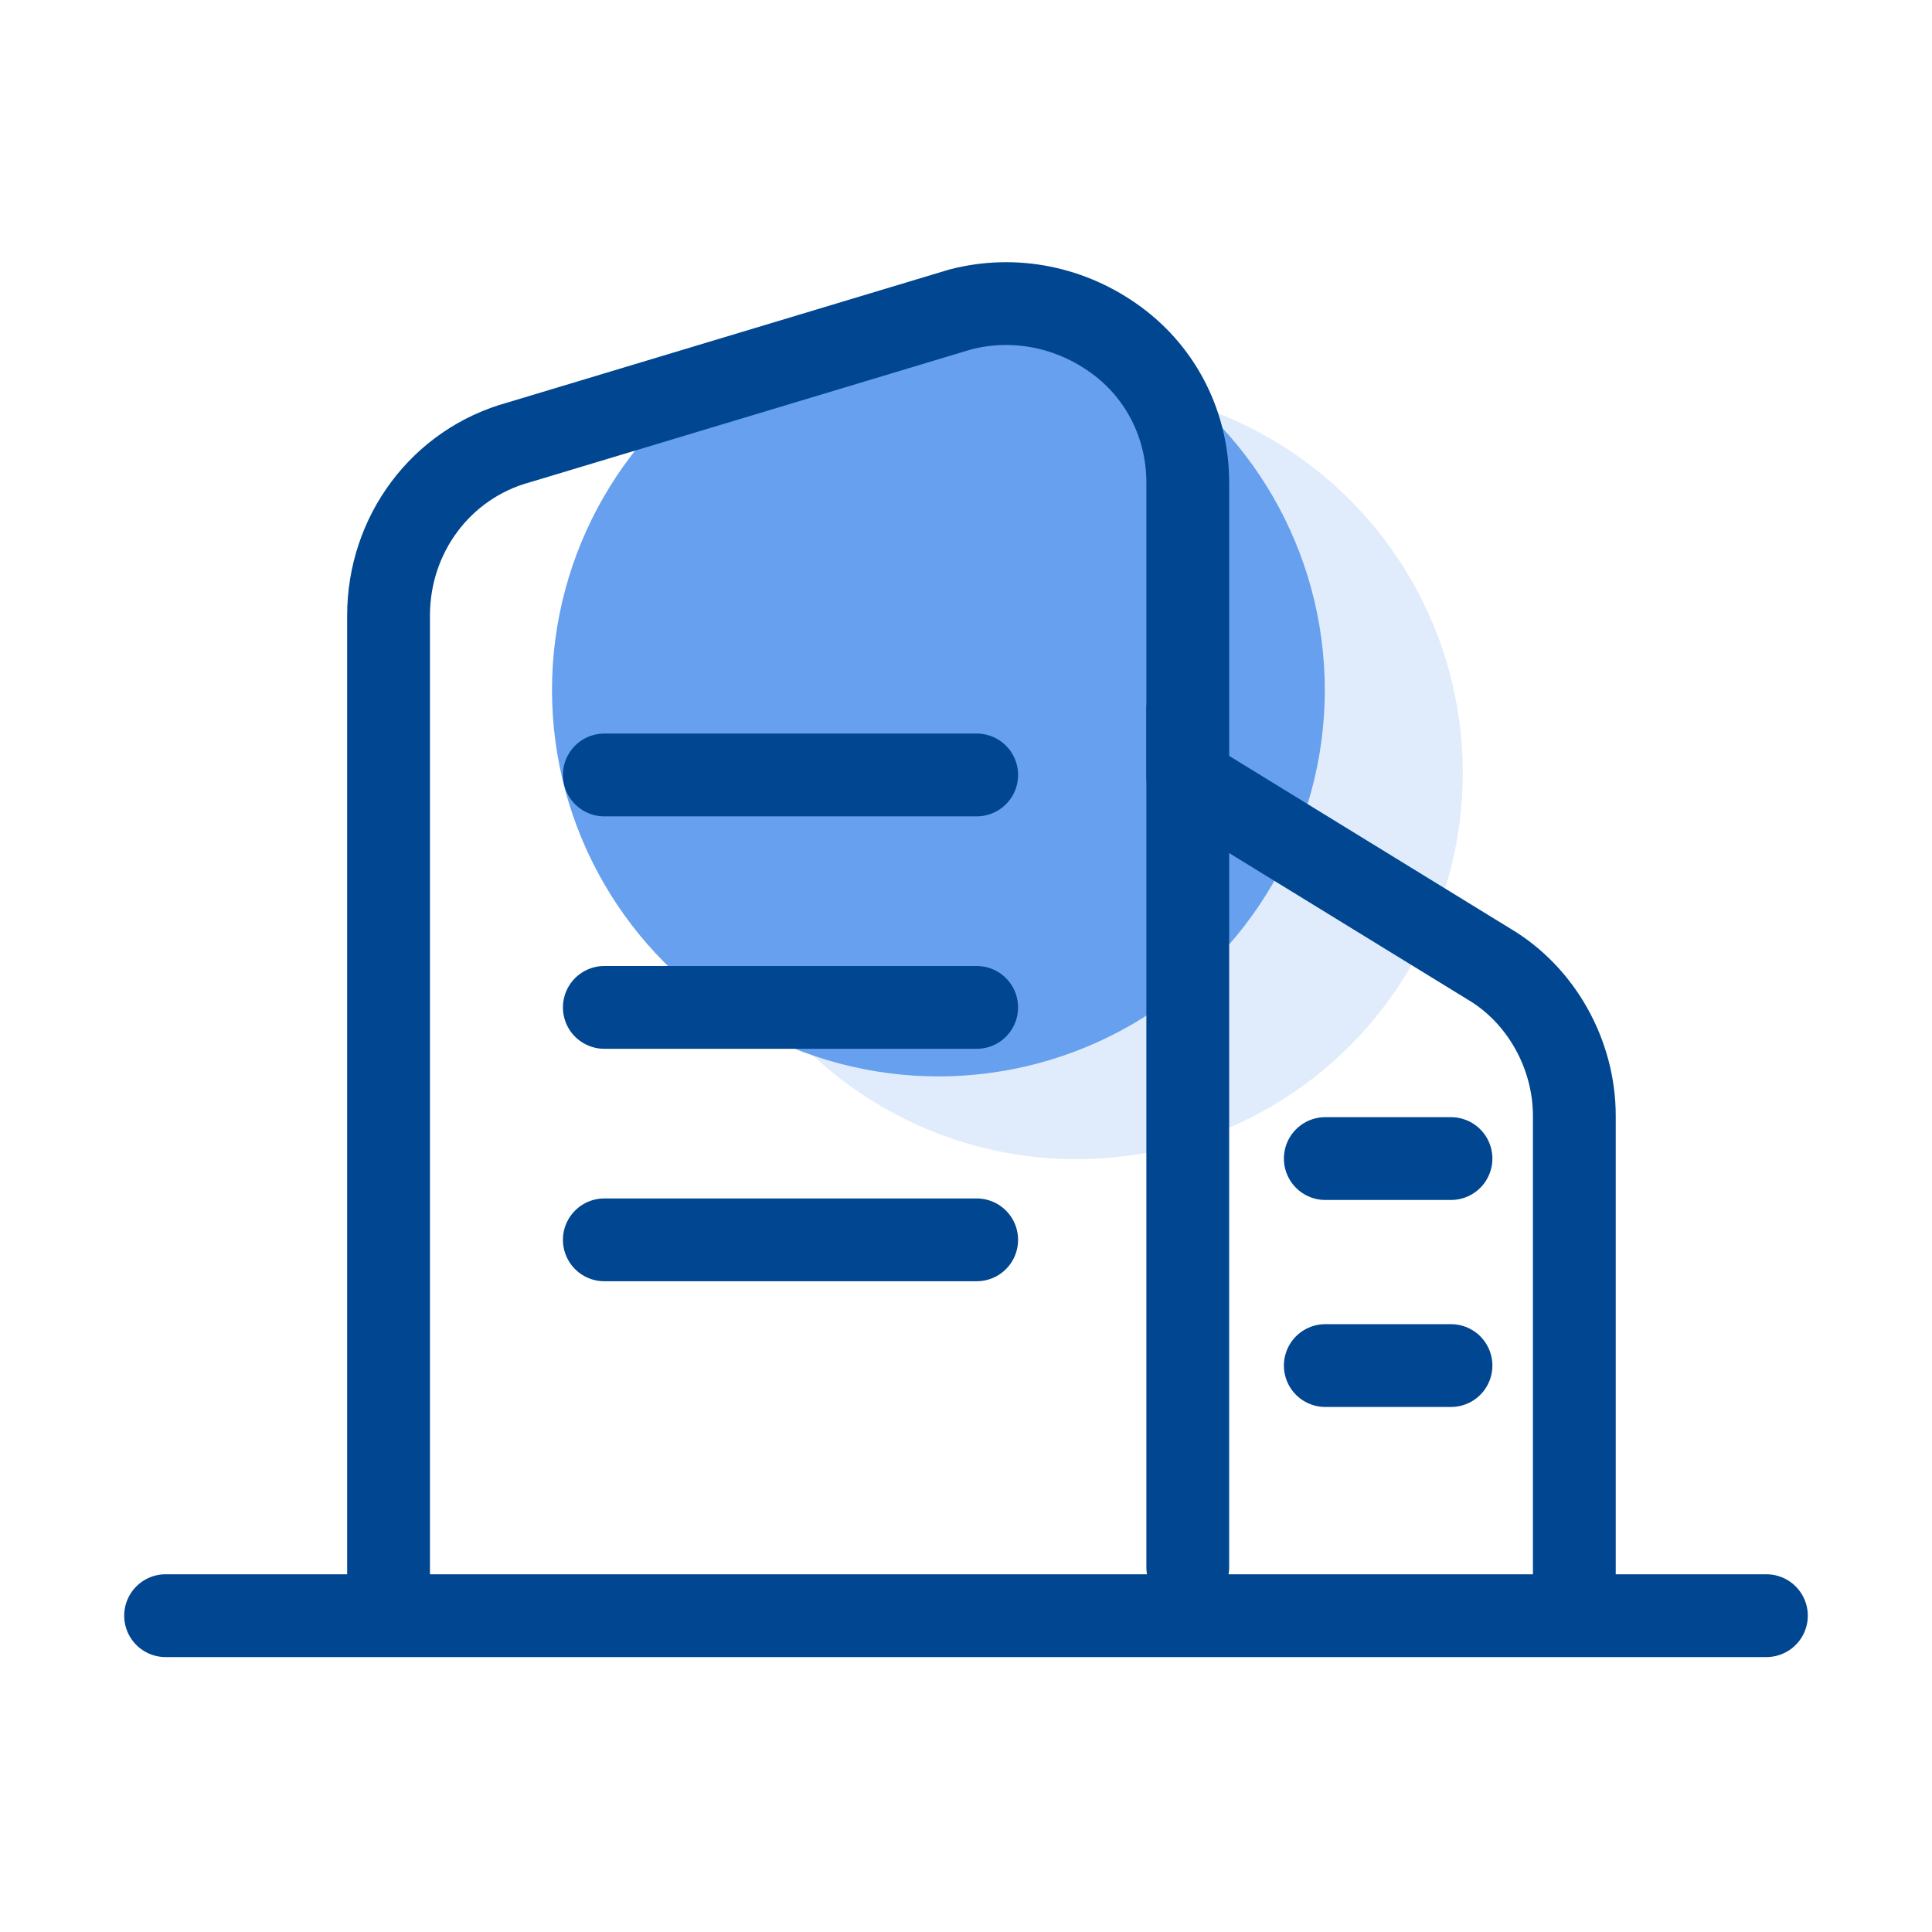
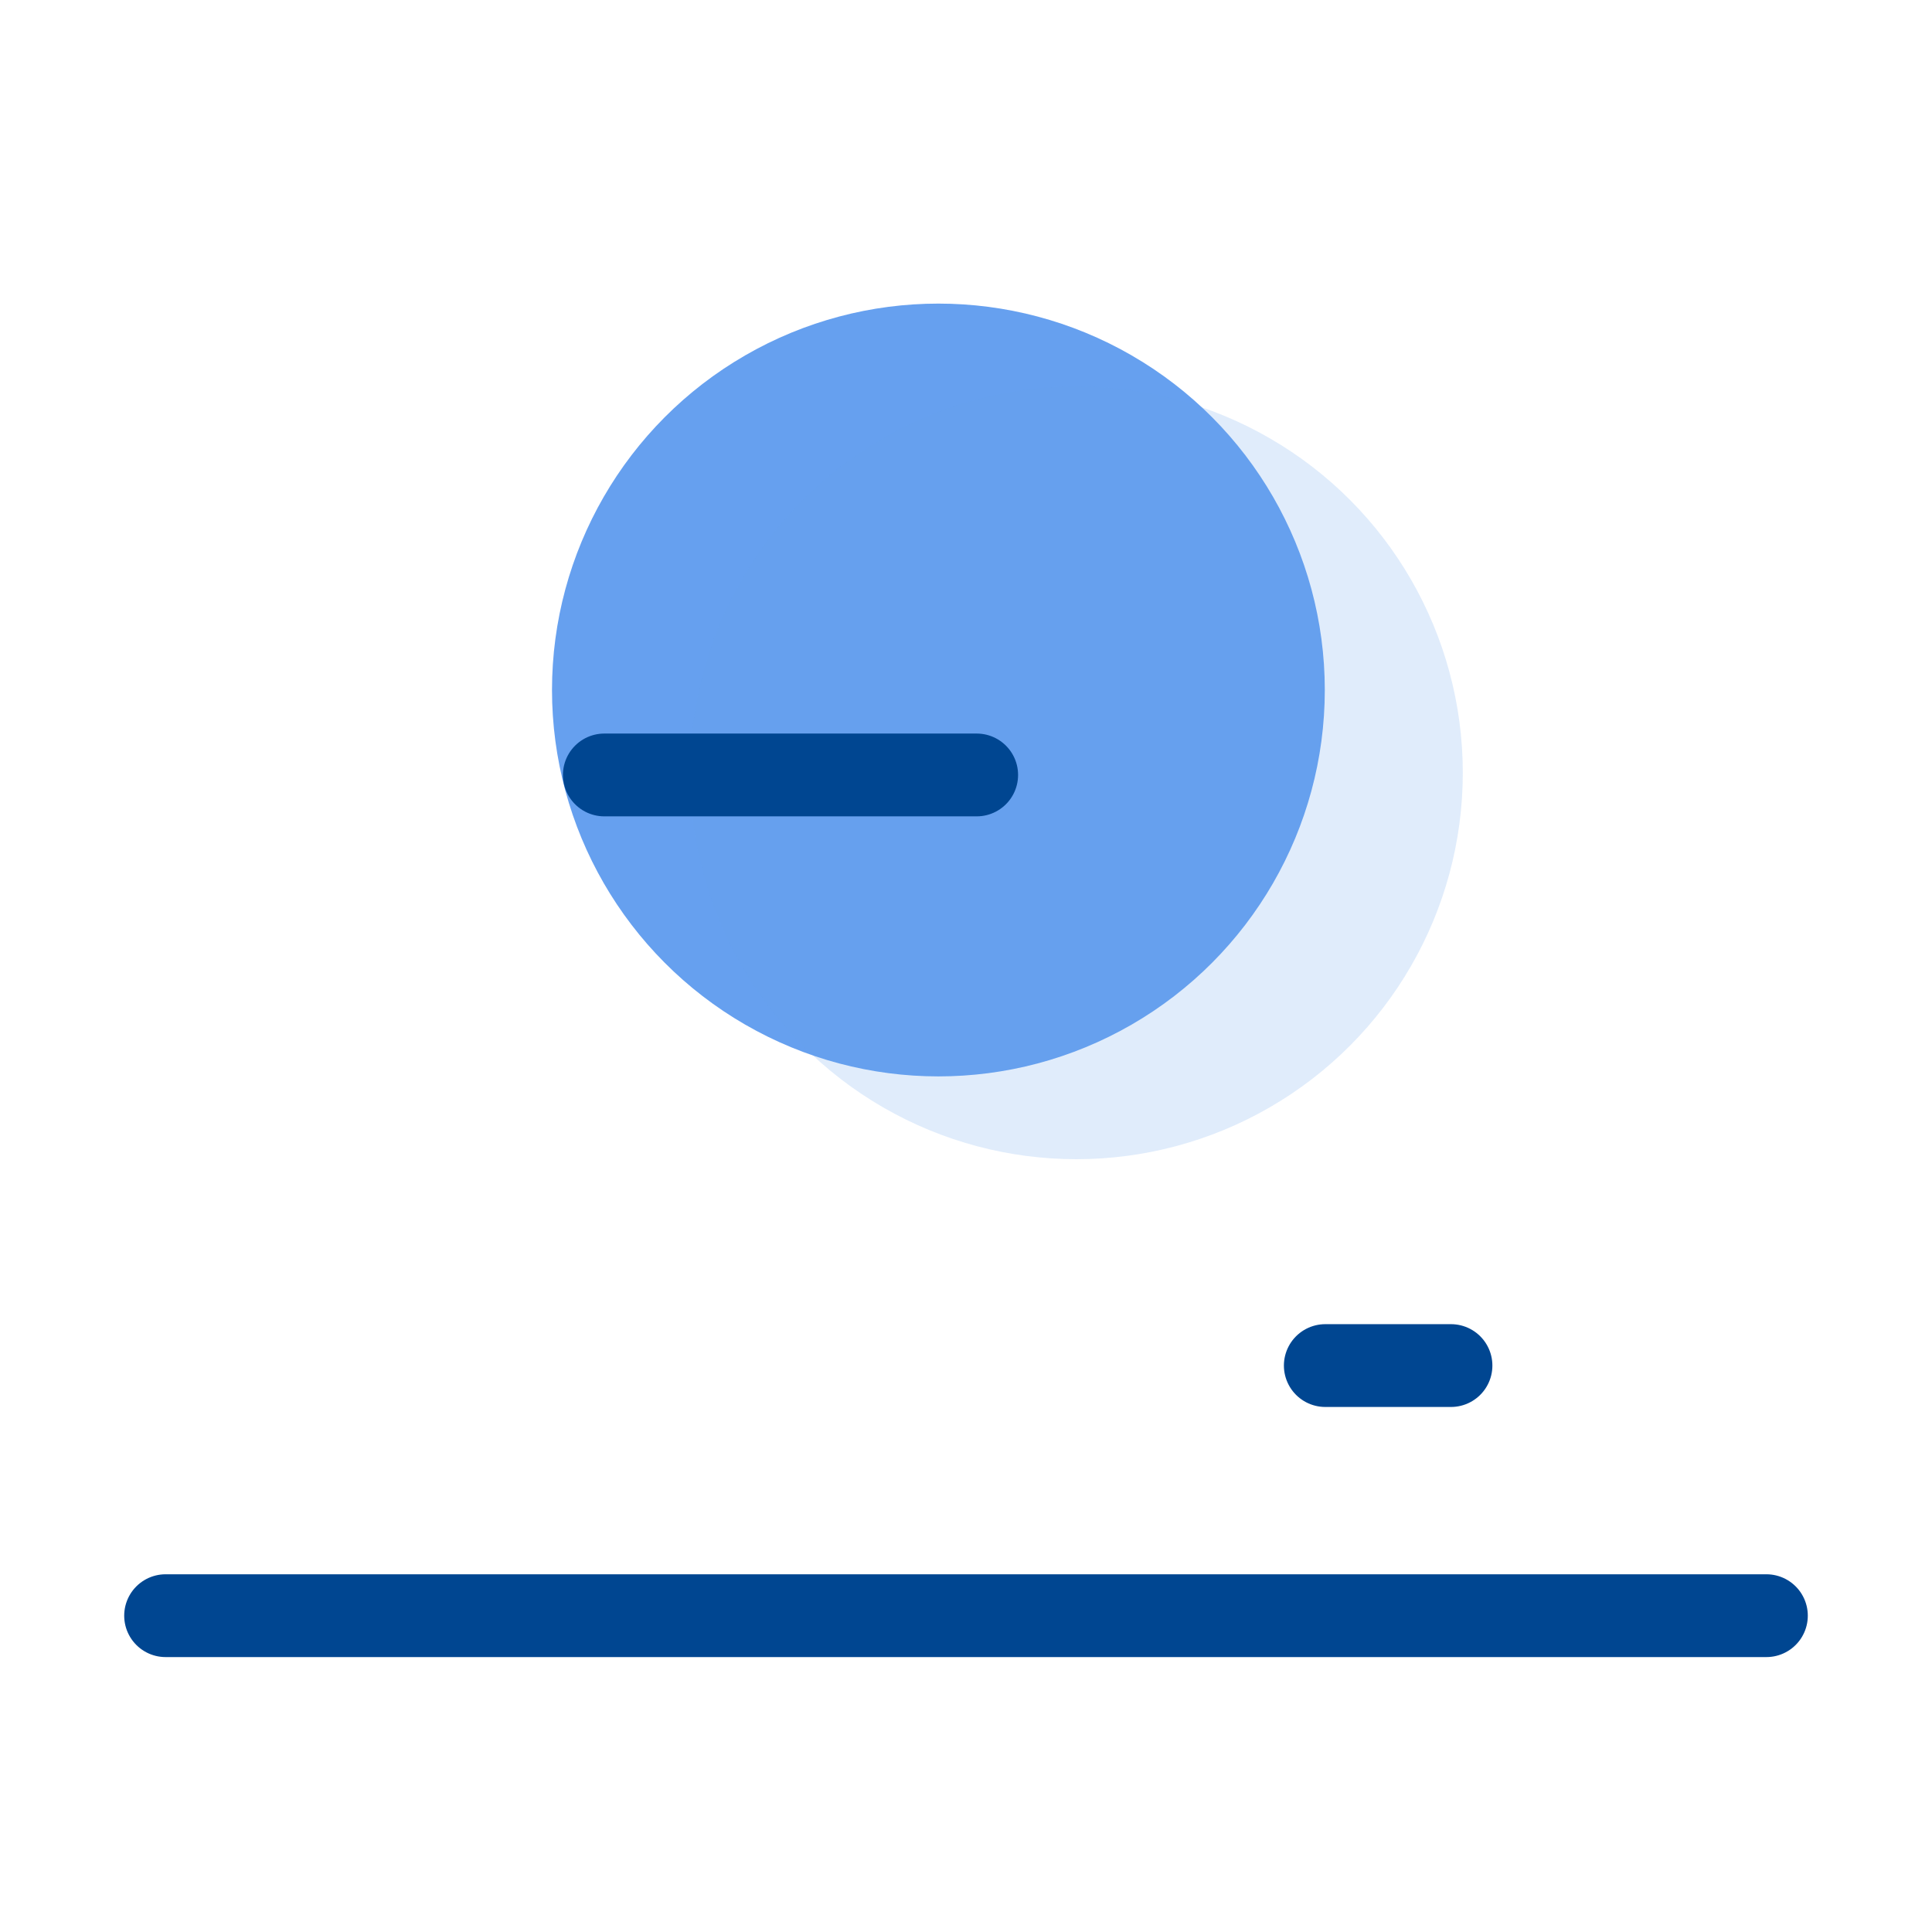
<svg xmlns="http://www.w3.org/2000/svg" width="70" height="70" viewBox="0 0 70 70" fill="none">
  <circle cx="34" cy="25" r="14" fill="#66a0ef" />
  <circle opacity="0.2" cx="39" cy="28" r="14" fill="#66a0ef" />
-   <path d="M43.035 28.142V17.487C43.035 15.425 42.09 13.534 40.457 12.332C38.825 11.129 36.763 10.699 34.786 11.214L18.804 16.026C15.969 16.8 14.078 19.378 14.078 22.299V57.123" stroke="#004691" stroke-width="3" stroke-miterlimit="10" stroke-linecap="round" />
-   <path d="M57.041 57.122V40.428C57.041 38.194 55.838 36.046 53.948 34.929L43.035 28.227V56.779" stroke="#004691" stroke-width="3" stroke-miterlimit="10" stroke-linecap="round" />
  <path d="M6 58.539H64" stroke="#004691" stroke-width="3" stroke-miterlimit="10" stroke-linecap="round" />
  <path d="M21.896 28.078H35.387" stroke="#004691" stroke-width="3" stroke-miterlimit="10" stroke-linecap="round" />
-   <path d="M21.896 36.5H35.387" stroke="#004691" stroke-width="3" stroke-miterlimit="10" stroke-linecap="round" />
-   <path d="M48.018 41.977H52.572" stroke="#004691" stroke-width="3" stroke-miterlimit="10" stroke-linecap="round" />
  <path d="M48.018 49.477H52.572" stroke="#004691" stroke-width="3" stroke-miterlimit="10" stroke-linecap="round" />
-   <path d="M21.896 44.922H35.387" stroke="#004691" stroke-width="3" stroke-miterlimit="10" stroke-linecap="round" />
</svg>